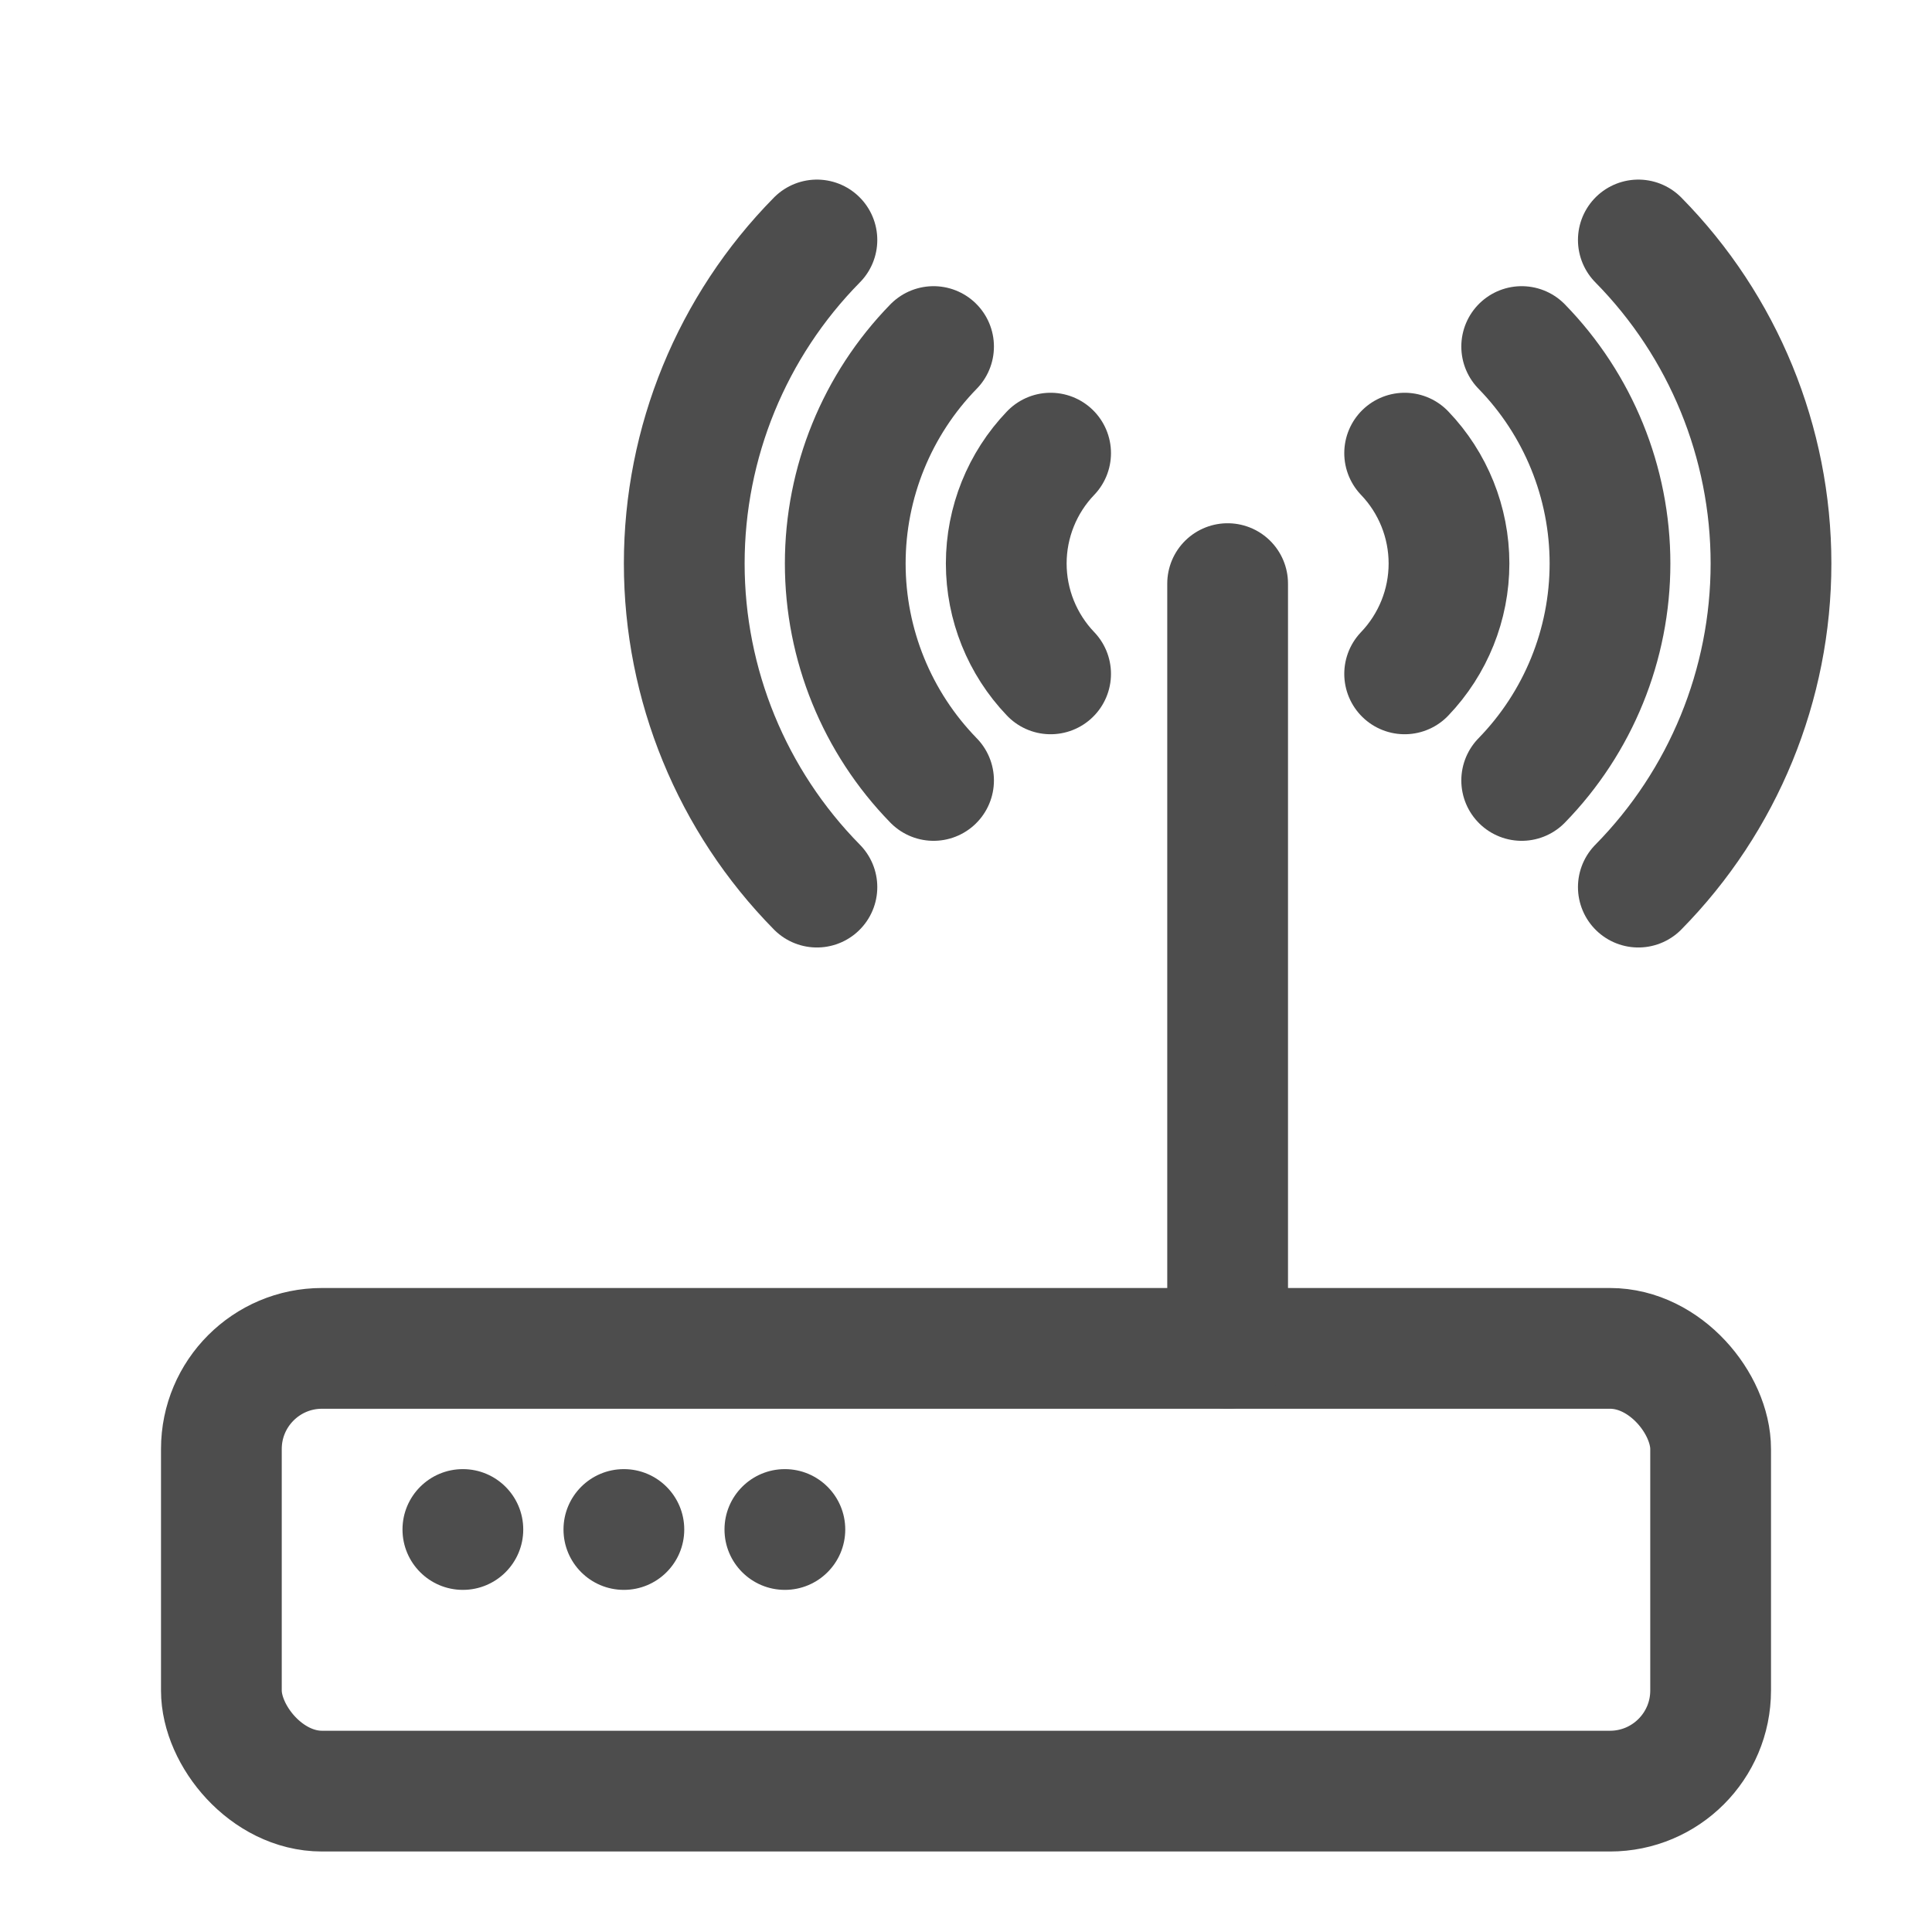
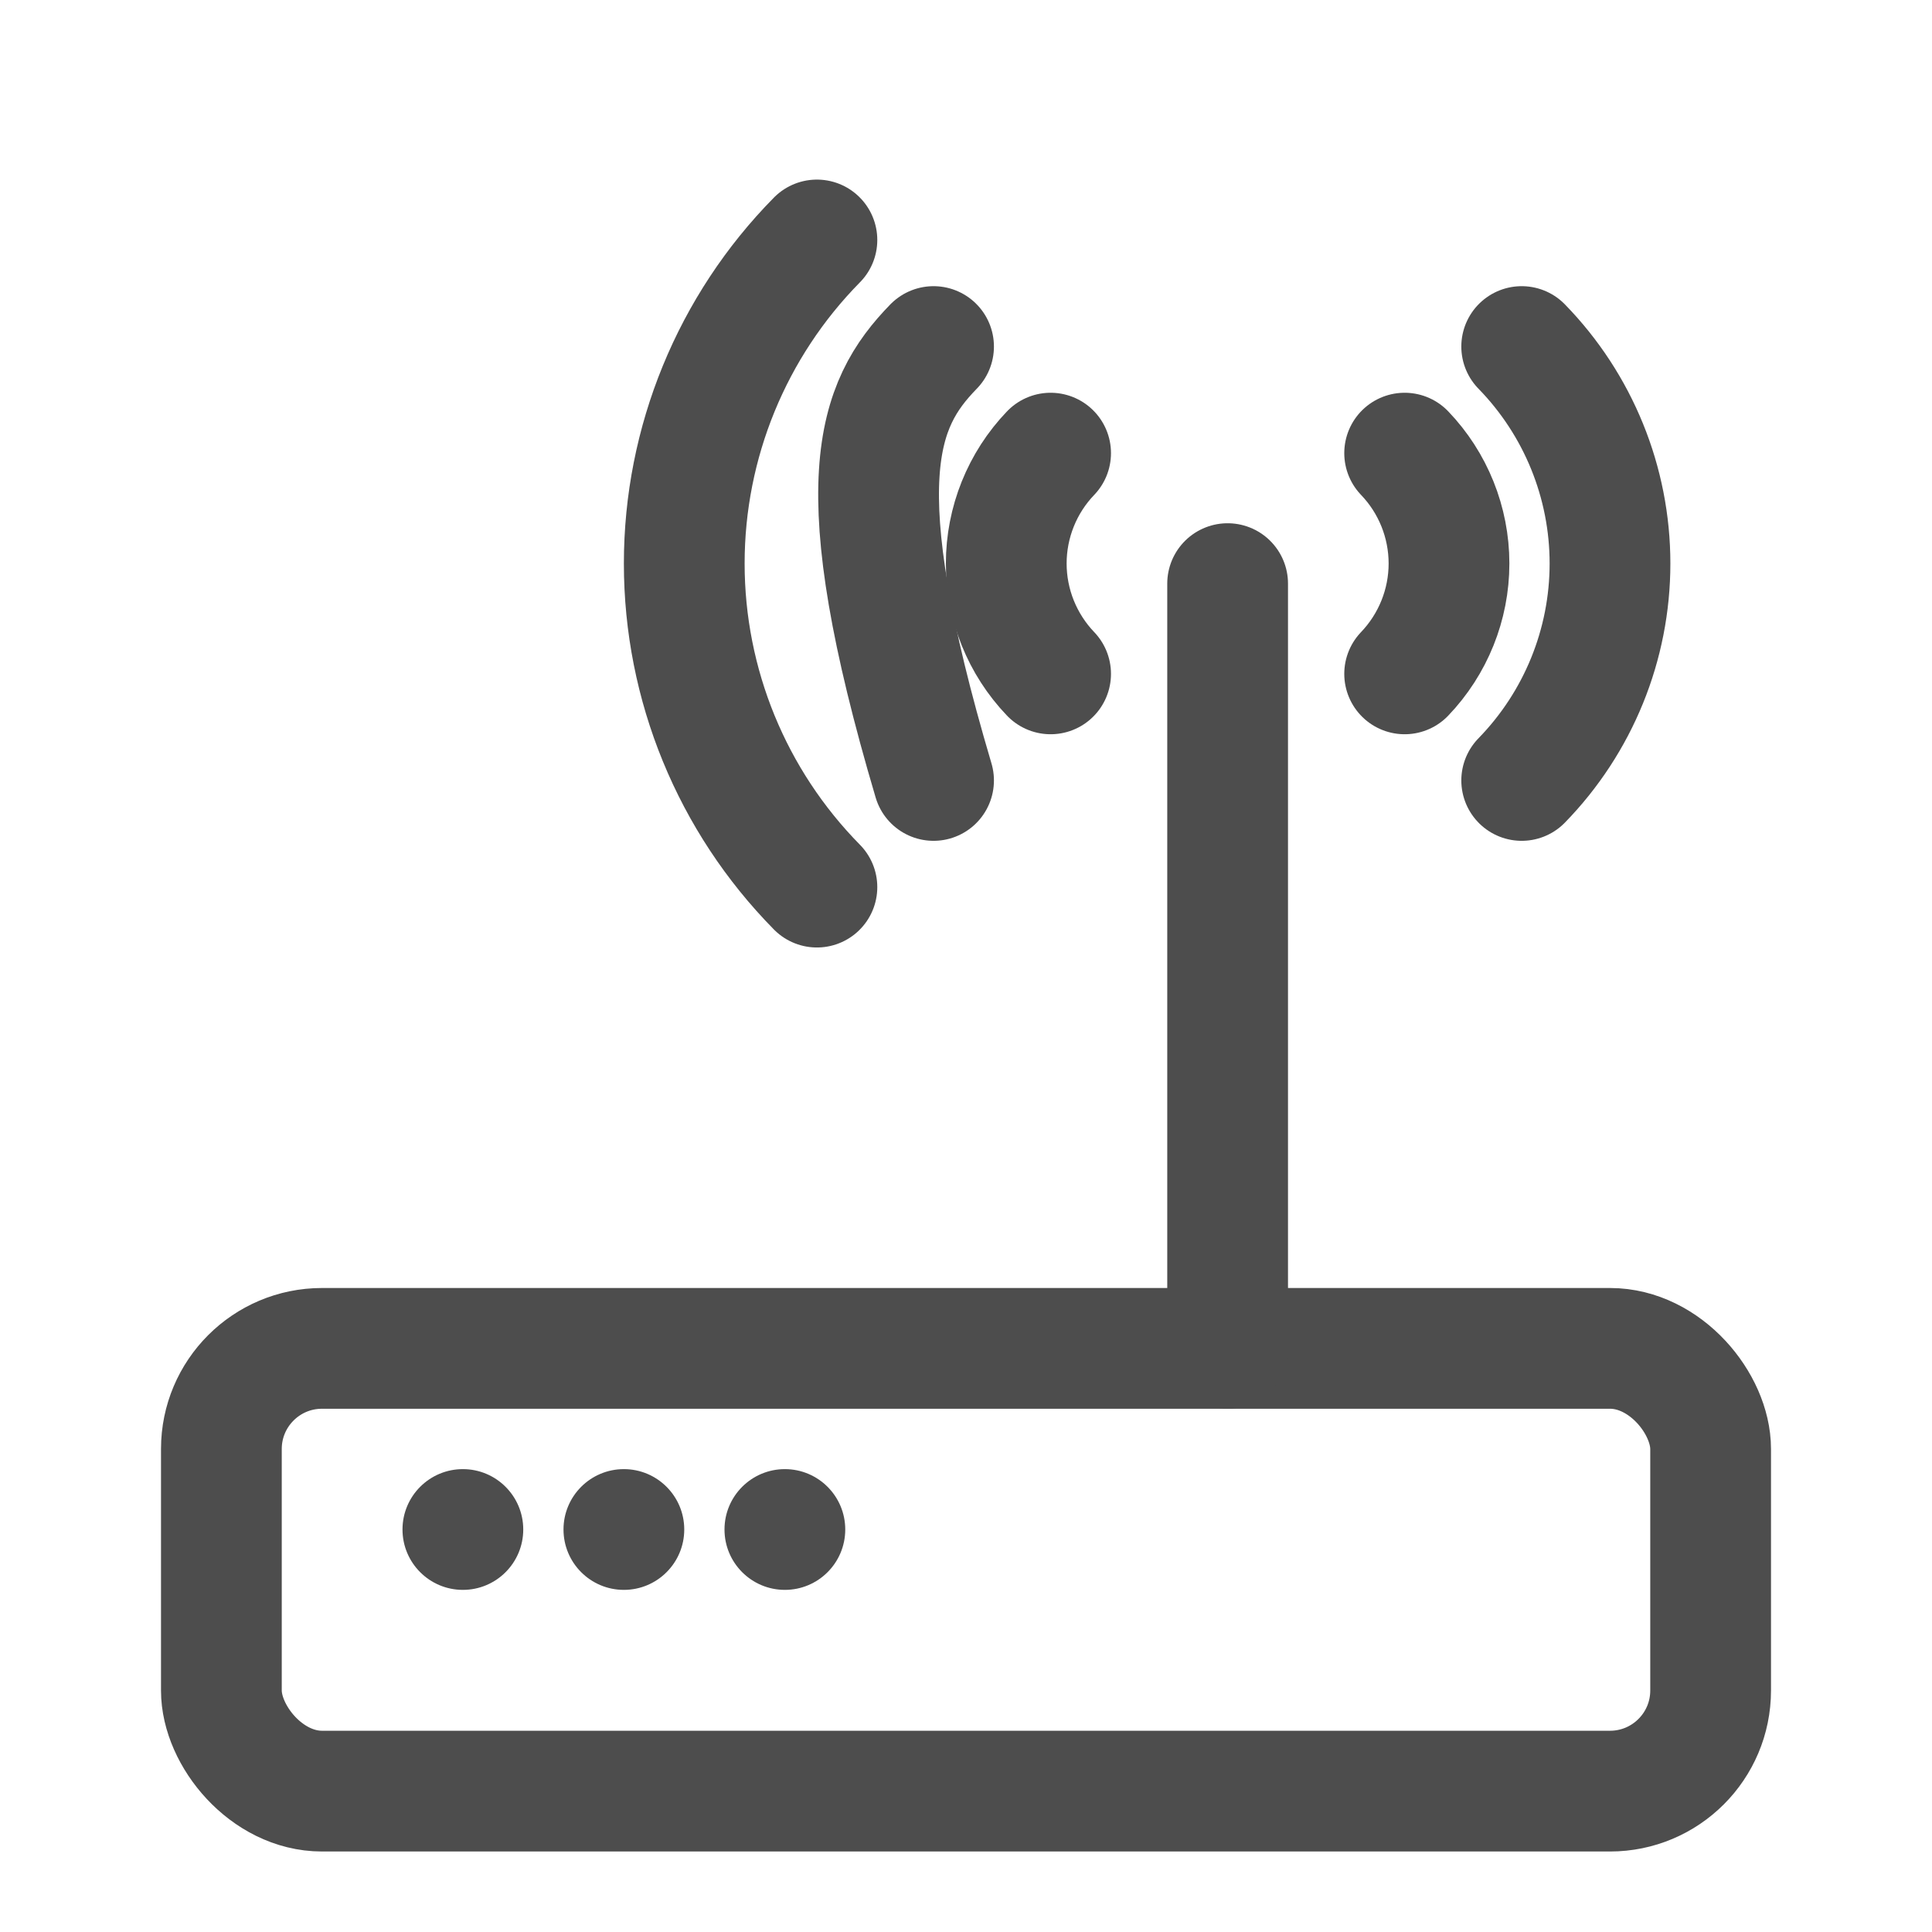
<svg xmlns="http://www.w3.org/2000/svg" width="24" height="24" viewBox="0 0 24 24" fill="none">
  <path d="M13.051 8.371C12.698 8.002 12.5 7.511 12.5 7C12.5 6.489 12.698 5.997 13.051 5.629" stroke="#4D4D4D" stroke-width="1.5" stroke-linecap="round" stroke-linejoin="round" />
-   <path d="M11.597 9.695C10.894 8.974 10.5 8.007 10.5 7C10.5 5.993 10.894 5.026 11.597 4.305" stroke="#4D4D4D" stroke-width="1.5" stroke-linecap="round" stroke-linejoin="round" />
+   <path d="M11.597 9.695C10.5 5.993 10.894 5.026 11.597 4.305" stroke="#4D4D4D" stroke-width="1.5" stroke-linecap="round" stroke-linejoin="round" />
  <path d="M10.148 11.02C9.092 9.948 8.5 8.505 8.5 7C8.5 5.496 9.092 4.052 10.148 2.981" stroke="#4D4D4D" stroke-width="1.5" stroke-linecap="round" stroke-linejoin="round" />
  <path d="M17.449 8.371C17.802 8.002 18 7.511 18 7C18 6.489 17.802 5.997 17.449 5.629" stroke="#4D4D4D" stroke-width="1.5" stroke-linecap="round" stroke-linejoin="round" />
  <path d="M18.903 9.695C19.606 8.974 20 8.007 20 7C20 5.993 19.606 5.026 18.903 4.305" stroke="#4D4D4D" stroke-width="1.5" stroke-linecap="round" stroke-linejoin="round" />
-   <path d="M20.352 11.02C21.408 9.948 22 8.505 22 7C22 5.496 21.408 4.052 20.352 2.981" stroke="#4D4D4D" stroke-width="1.5" stroke-linecap="round" stroke-linejoin="round" />
  <rect x="2.75" y="16.75" width="18.5" height="5.5" rx="1.25" stroke="#4D4D4D" stroke-width="1.5" />
  <line x1="15.25" y1="7.25" x2="15.25" y2="16.75" stroke="#4D4D4D" stroke-width="1.5" stroke-linecap="round" />
  <circle cx="5.75" cy="19" r="0.75" fill="#4D4D4D" />
  <circle cx="7.75" cy="19" r="0.75" fill="#4D4D4D" />
  <circle cx="9.75" cy="19" r="0.75" fill="#4D4D4D" />
</svg>